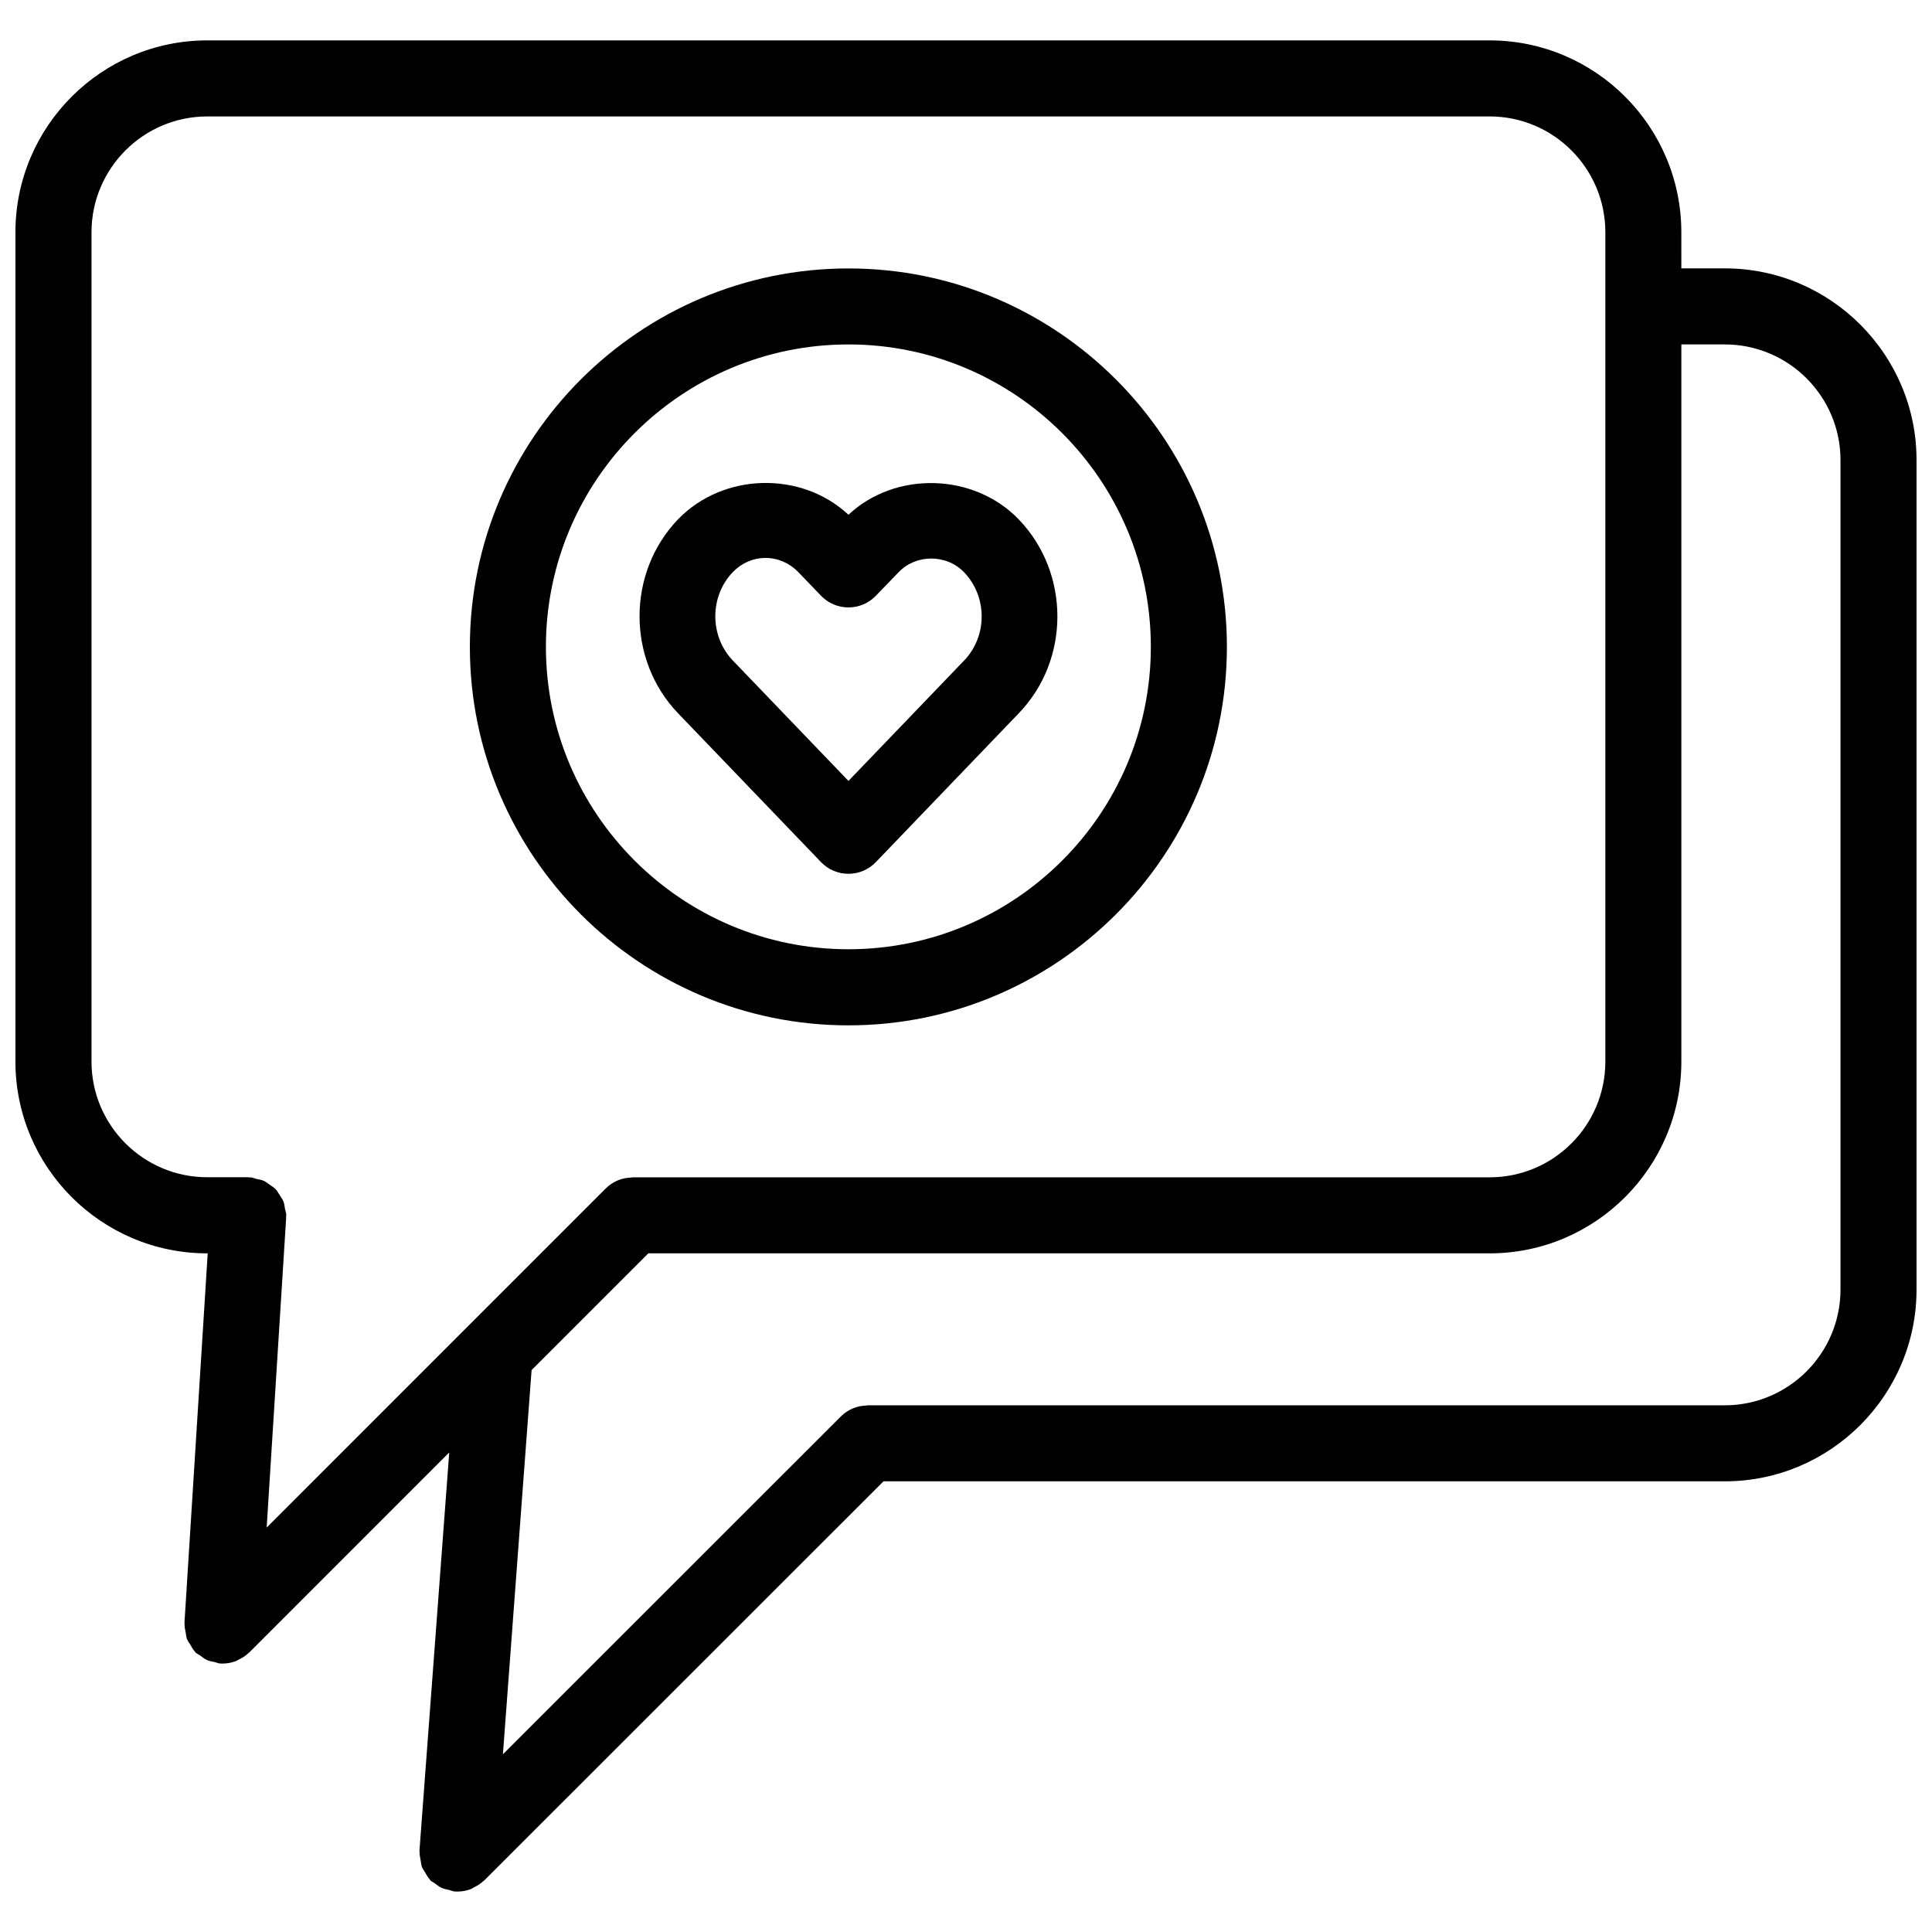
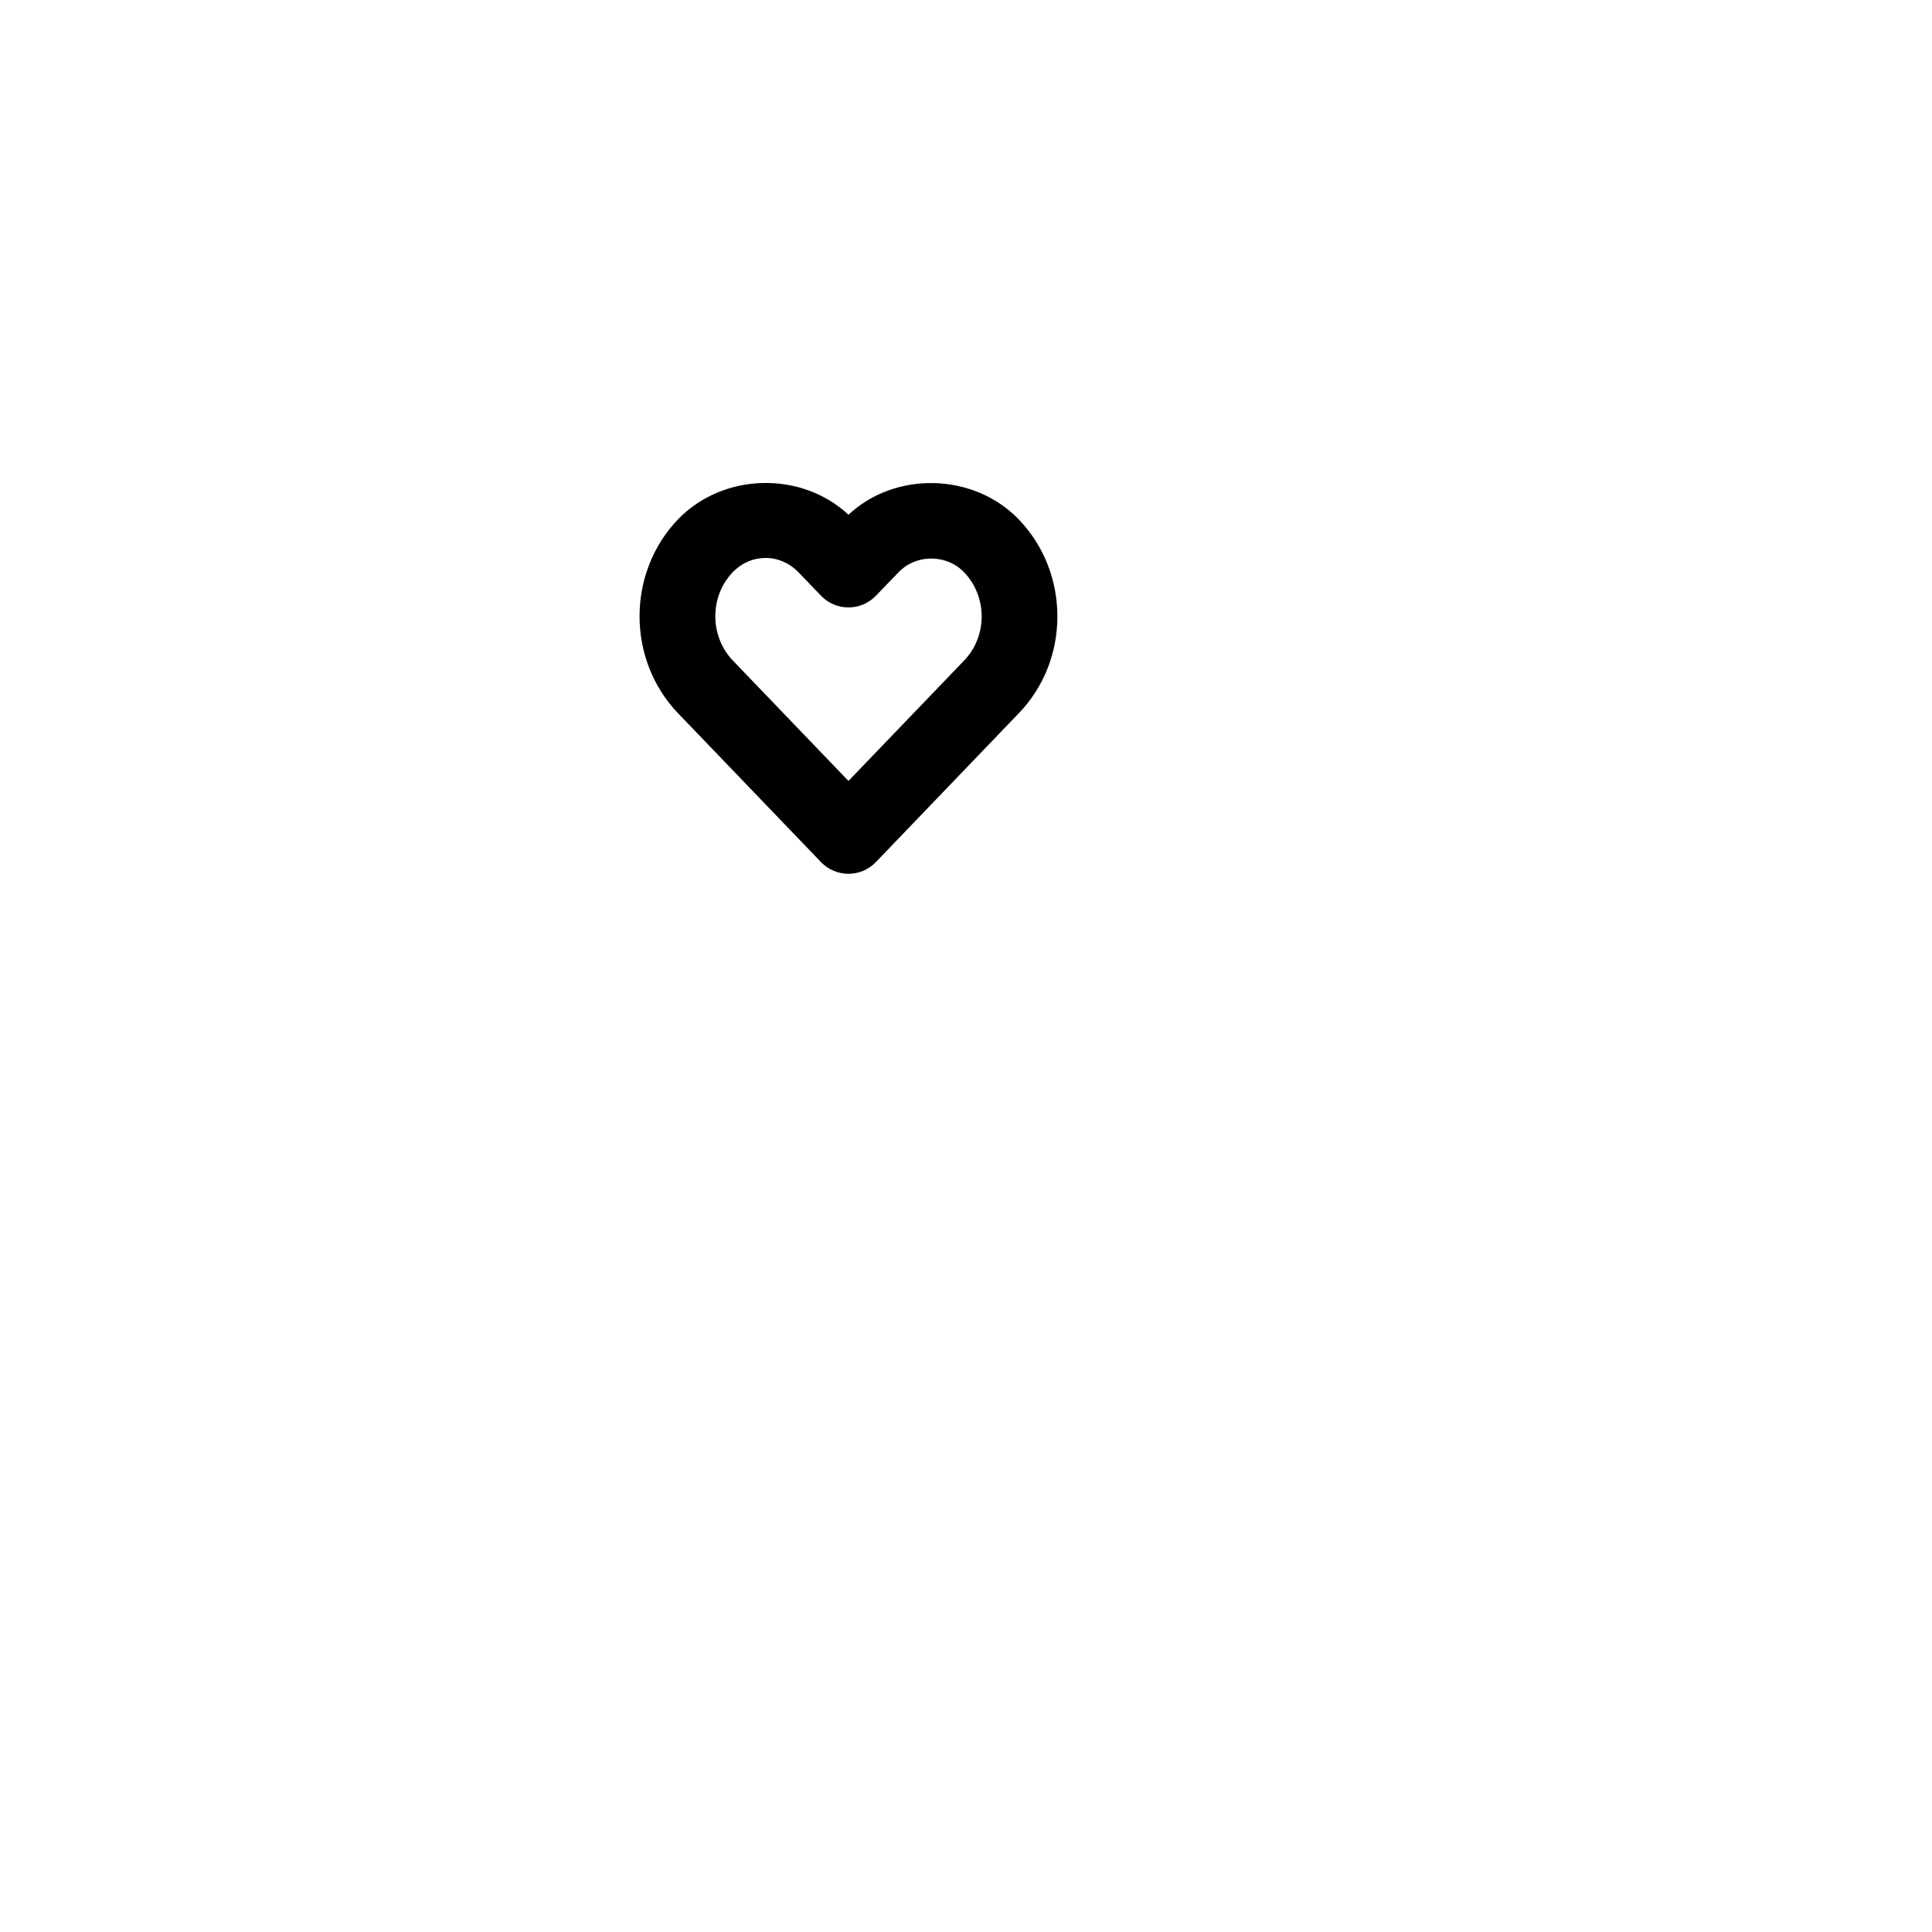
<svg xmlns="http://www.w3.org/2000/svg" width="800px" height="800px" version="1.1" viewBox="144 144 512 512">
  <defs>
    <clipPath id="a">
-       <path d="m148.09 154h503.81v492h-503.81z" />
-     </clipPath>
+       </clipPath>
  </defs>
  <path d="m361.58 372.47c1.895 1.977 4.523 3.094 7.266 3.094s5.371-1.117 7.266-3.094l37.875-39.449c13.645-14.137 13.645-37.172 0-51.367-11.949-12.402-32.777-12.855-45.133-1.238-12.465-11.648-33.191-11.203-45.191 1.23-13.574 14.168-13.562 37.191 0.012 51.359zm-23.387-76.848c2.336-2.43 5.422-3.758 8.676-3.758 3.266 0 6.359 1.34 8.688 3.75l6.027 6.266c1.895 1.977 4.516 3.094 7.254 3.094h0.012c2.731 0 5.352-1.109 7.246-3.074l6.055-6.266c4.644-4.836 12.688-4.816 17.332 0.012 6.219 6.469 6.227 16.969 0 23.418l-30.633 31.891-30.633-31.902c-6.199-6.465-6.199-16.992-0.023-23.43z" />
-   <path d="m368.84 415.73c55.297 0 100.3-44.988 100.3-100.3 0-55.297-45-100.29-100.3-100.29-55.316 0-100.32 44.988-100.32 100.29 0 55.297 45 100.3 100.32 100.3zm0-180.45c44.195 0 80.145 35.953 80.145 80.137 0 44.195-35.953 80.145-80.145 80.145-44.203 0-80.168-35.953-80.168-80.145 0-44.184 35.965-80.137 80.168-80.137z" />
  <g clip-path="url(#a)">
-     <path d="m601.09 215.12h-11.516l-0.004-9.562c0-28.043-22.793-50.855-50.805-50.855h-339.84c-28.035 0-50.836 22.812-50.836 50.855v219.77c0 28.023 22.801 50.824 50.836 50.824h0.121l-6.168 98.02c0 0.109 0.039 0.211 0.039 0.312-0.02 0.734 0.16 1.441 0.293 2.168 0.109 0.574 0.133 1.16 0.332 1.691 0.203 0.543 0.574 0.988 0.867 1.48 0.383 0.637 0.707 1.289 1.219 1.832 0.082 0.082 0.102 0.191 0.18 0.262 0.363 0.352 0.828 0.516 1.219 0.805 0.574 0.434 1.117 0.887 1.785 1.188 0.676 0.301 1.379 0.414 2.086 0.562 0.484 0.102 0.898 0.344 1.402 0.371 0.211 0.012 0.422 0.02 0.637 0.02h0.012c1.32 0 2.602-0.262 3.769-0.734 0.109-0.039 0.203-0.152 0.312-0.203 1.078-0.484 2.066-1.109 2.91-1.926 0.039-0.039 0.09-0.051 0.133-0.09l52.98-52.992-7.894 105.55c-0.012 0.133 0.051 0.23 0.039 0.363-0.02 0.727 0.141 1.43 0.273 2.144 0.109 0.594 0.133 1.18 0.332 1.734 0.203 0.543 0.562 0.996 0.855 1.5 0.371 0.637 0.707 1.281 1.211 1.824 0.082 0.09 0.109 0.211 0.203 0.301 0.344 0.344 0.797 0.492 1.168 0.777 0.586 0.434 1.117 0.887 1.785 1.188 0.664 0.293 1.352 0.422 2.055 0.574 0.465 0.109 0.867 0.344 1.359 0.383 0.25 0.02 0.504 0.031 0.754 0.031h0.012c1.32 0 2.578-0.262 3.75-0.727 0.191-0.082 0.332-0.242 0.516-0.324 0.988-0.473 1.914-1.047 2.699-1.793 0.039-0.051 0.109-0.059 0.16-0.109l105.81-105.77h222.95c28.012 0 50.812-22.812 50.812-50.844v-219.79c0-28.012-22.801-50.812-50.812-50.812zm-432.84 210.21v-219.77c0-16.93 13.766-30.703 30.684-30.703h339.85c16.906 0 30.652 13.773 30.652 30.703v219.77c0 16.918-13.742 30.672-30.652 30.672h-227.14c-0.102 0-0.18 0.051-0.273 0.059-1.211 0.031-2.418 0.242-3.559 0.715-1.258 0.516-2.379 1.258-3.324 2.215l-35.859 35.859c-0.109 0.102-0.191 0.211-0.293 0.293l-53.664 53.68 5.168-82.121c0-0.102-0.039-0.191-0.039-0.281 0-0.121 0.07-0.223 0.07-0.344 0-0.637-0.25-1.188-0.363-1.805-0.109-0.613-0.141-1.219-0.363-1.793-0.262-0.664-0.676-1.219-1.066-1.824-0.324-0.484-0.574-1.008-0.969-1.43-0.484-0.516-1.066-0.867-1.652-1.27-0.484-0.344-0.918-0.727-1.473-0.988-0.625-0.281-1.309-0.383-2.004-0.543-0.535-0.121-1.02-0.383-1.582-0.422-0.109 0-0.203 0.051-0.301 0.051-0.109-0.012-0.211-0.07-0.324-0.07l-10.84-0.004c-16.918 0.023-30.684-13.742-30.684-30.652zm463.5 60.398c0 16.93-13.754 30.691-30.66 30.691h-227.13c-0.102 0-0.18 0.051-0.273 0.059-1.211 0.031-2.418 0.242-3.559 0.715-1.258 0.516-2.379 1.258-3.324 2.215l-89.527 89.496 7.598-101.81 30.945-30.945h222.95c28.012 0 50.805-22.801 50.805-50.824v-190.05h11.516c16.906 0 30.66 13.754 30.66 30.66z" />
-   </g>
+     </g>
</svg>